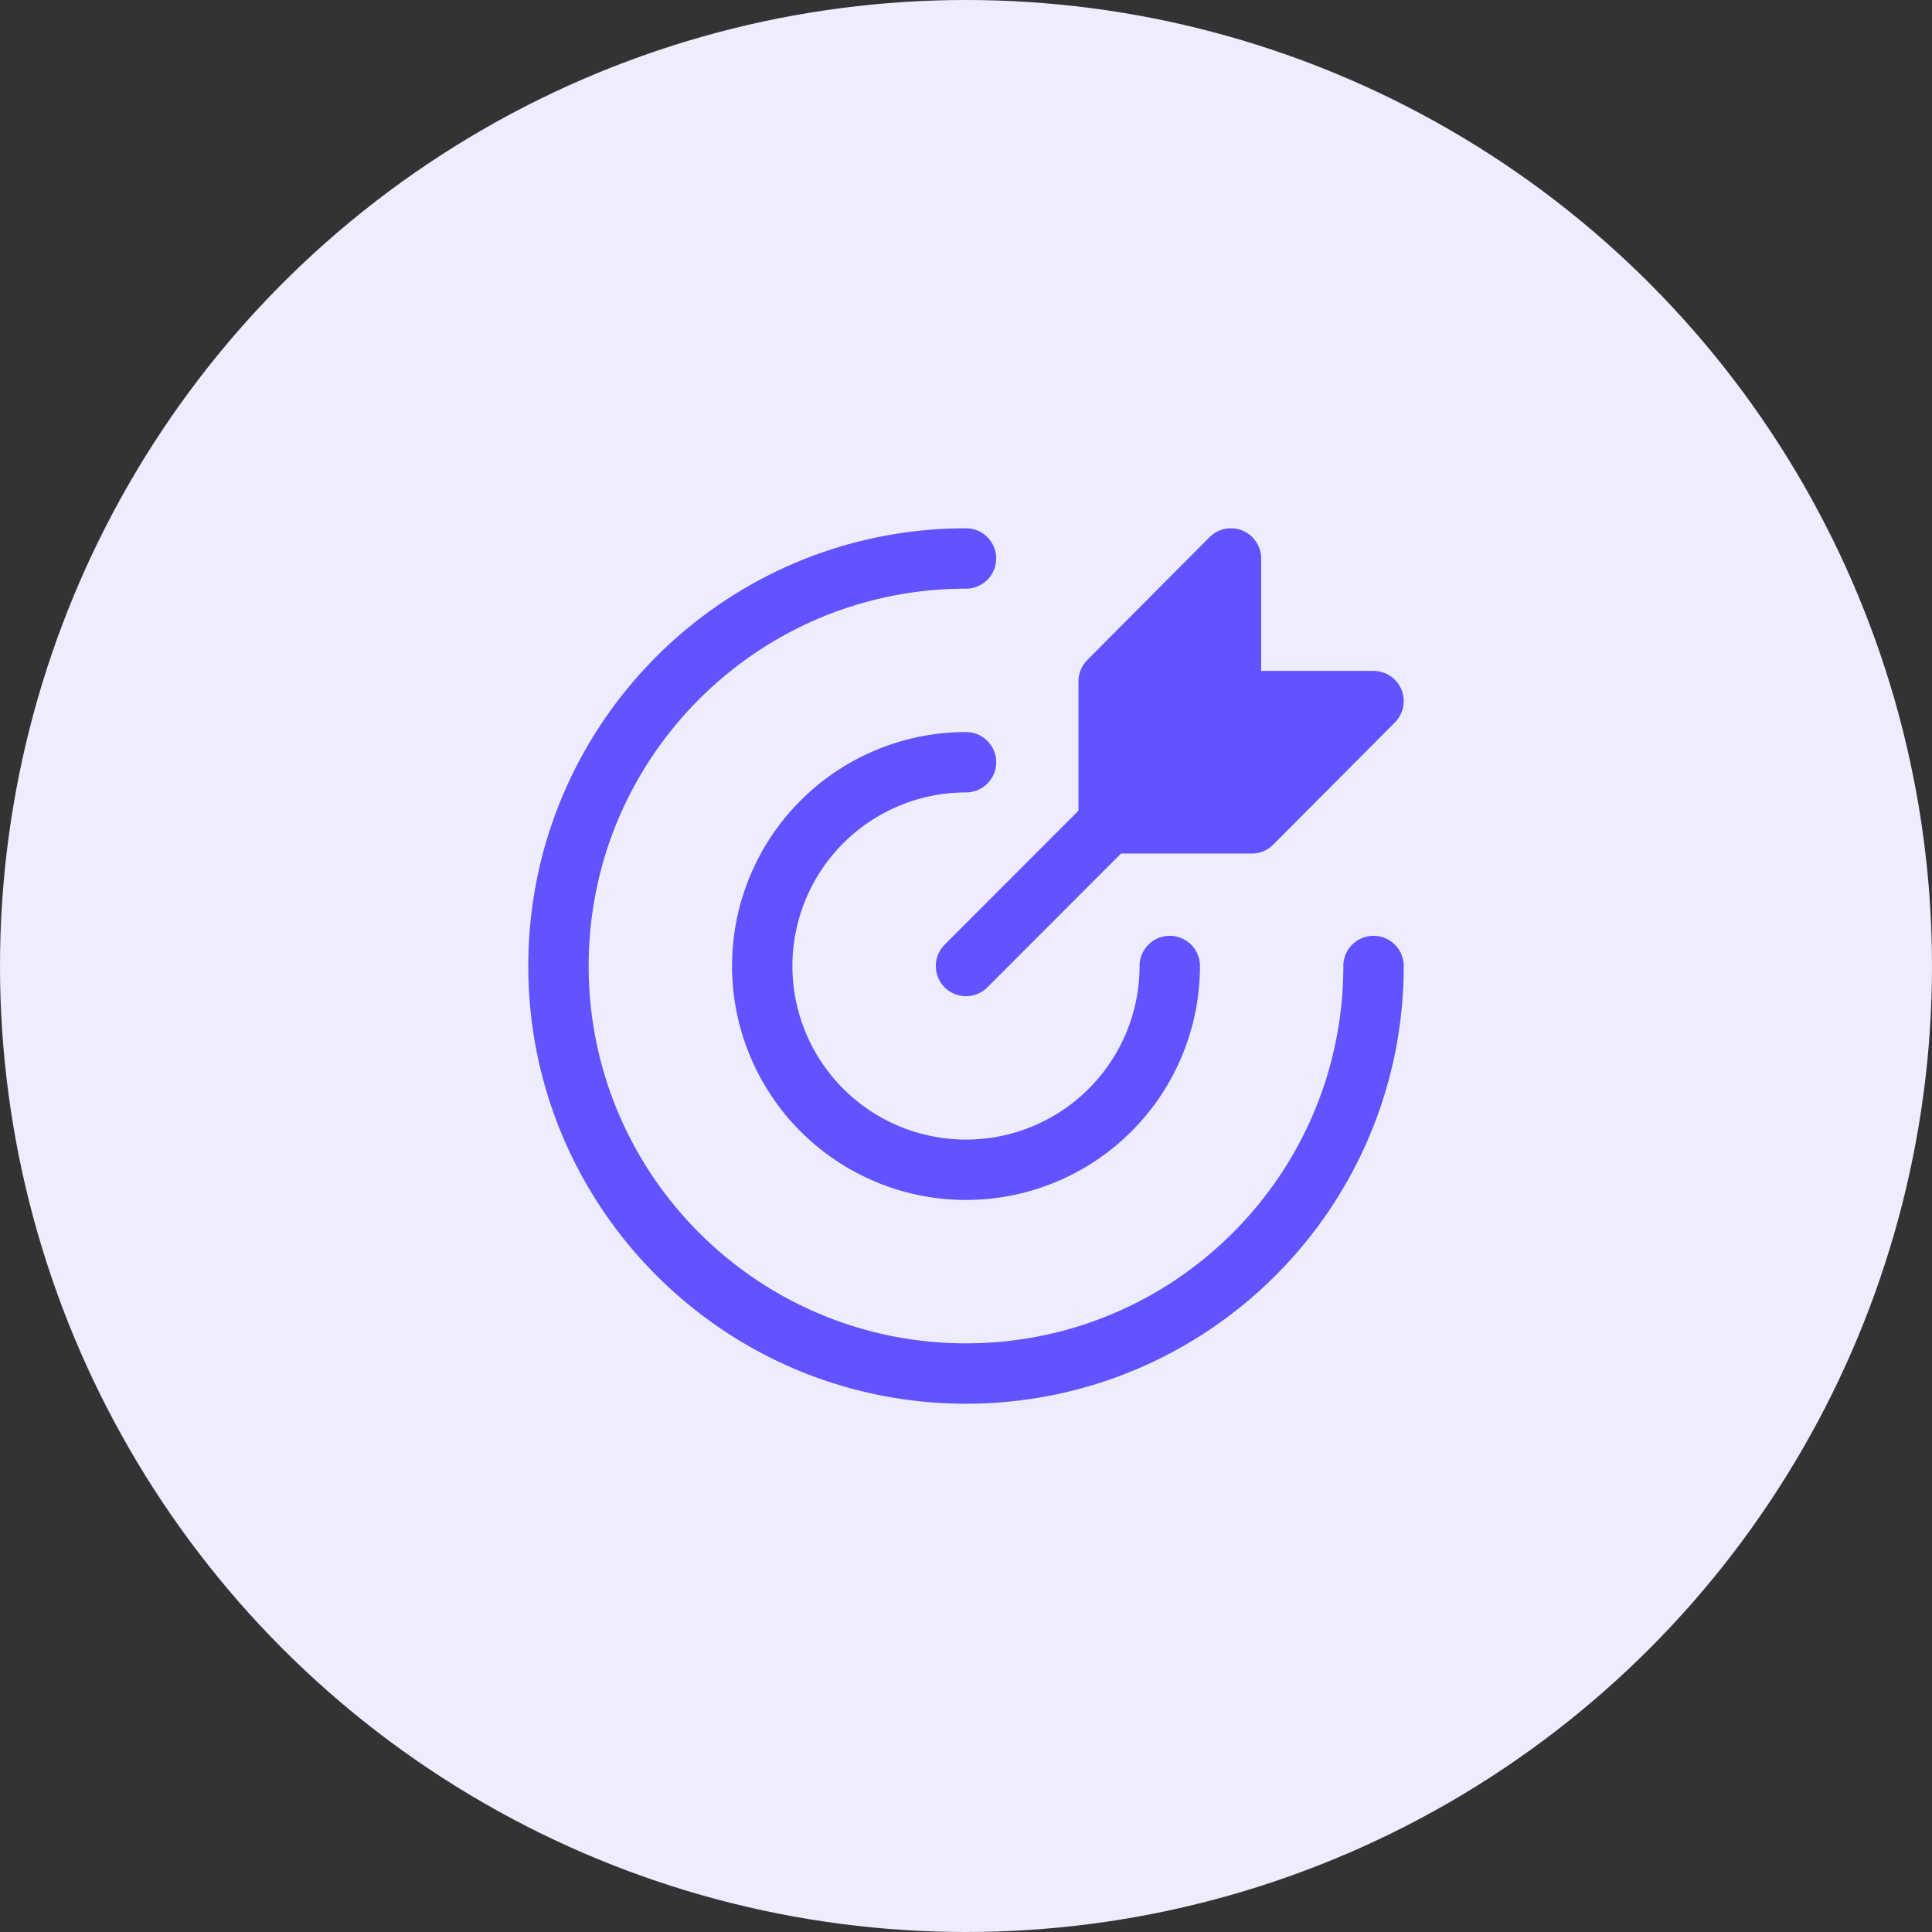
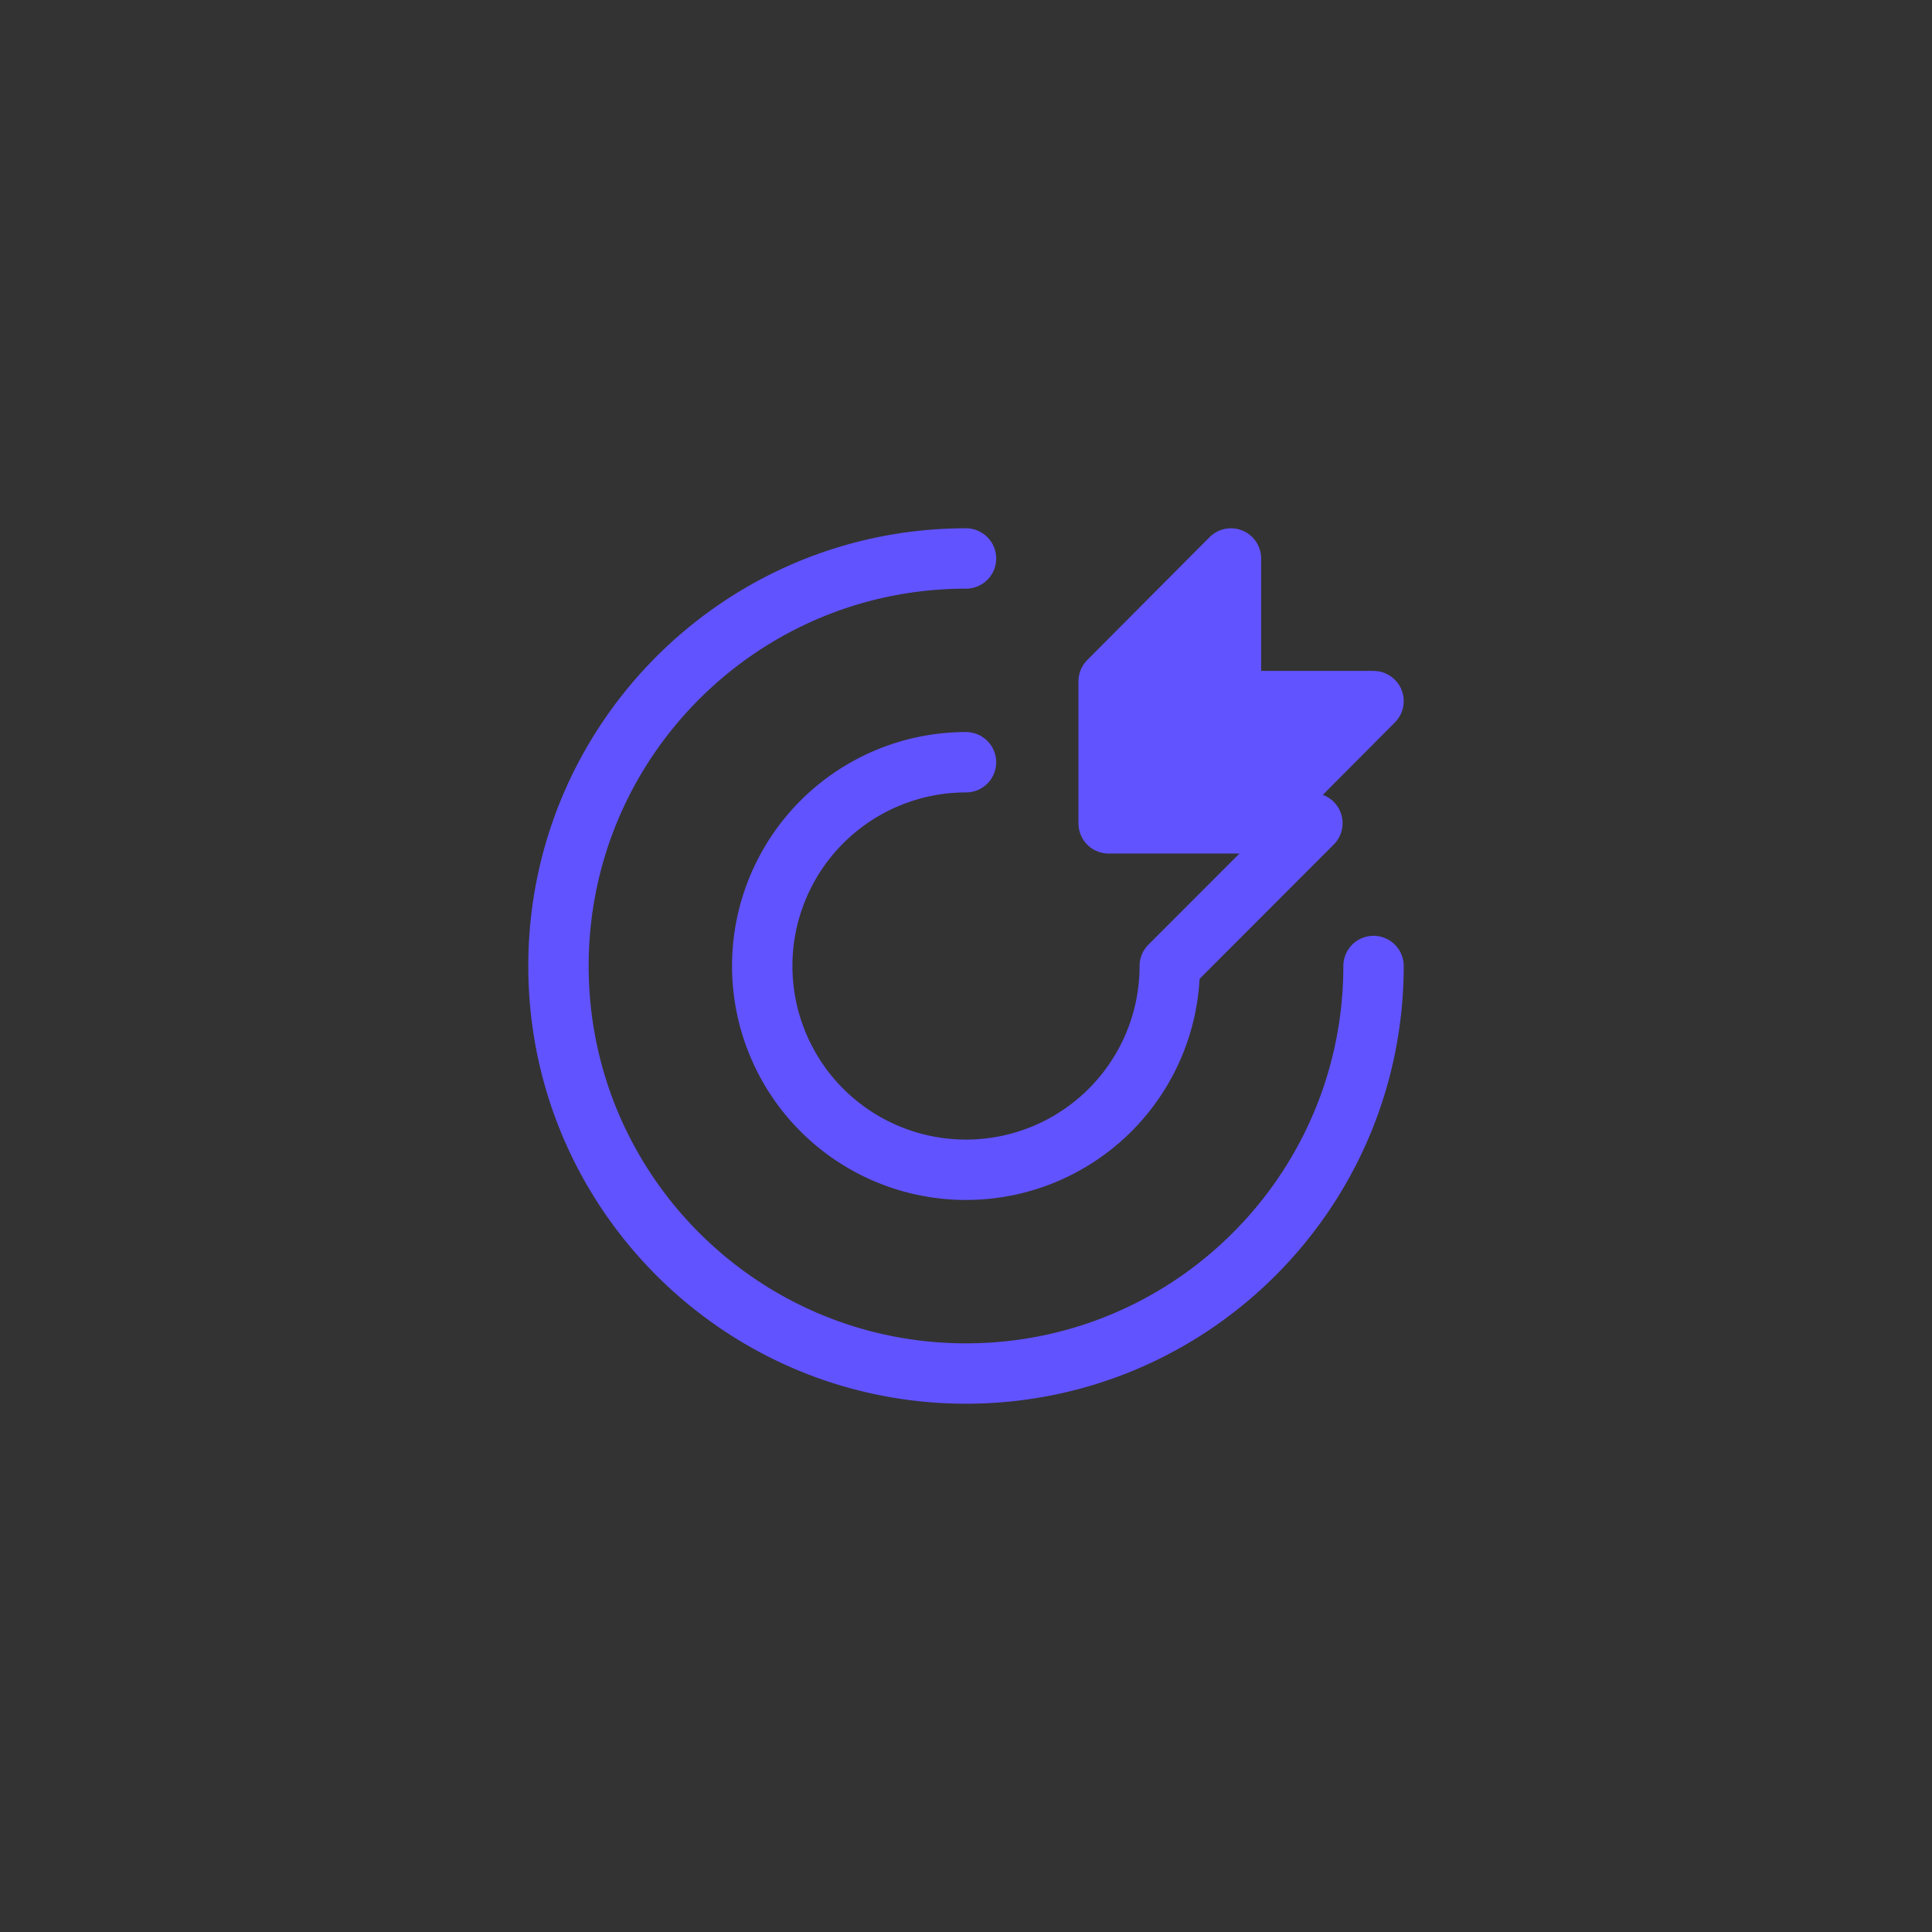
<svg xmlns="http://www.w3.org/2000/svg" width="64" height="64" fill="none">
  <rect width="100%" height="100%" fill="#333333" stroke="none" />
-   <circle cx="32" cy="32" r="32" fill="#EEECFF" />
-   <path d="M32 18.5c-7.456 0-13.5 6.044-13.5 13.5S24.544 45.5 32 45.5 45.5 39.456 45.5 32M32 25.25A6.75 6.75 0 1038.75 32M32 32l4.725-4.73" stroke="#6153FF" stroke-width="2" stroke-linecap="round" stroke-linejoin="round" />
+   <path d="M32 18.5c-7.456 0-13.5 6.044-13.5 13.5S24.544 45.5 32 45.5 45.5 39.456 45.5 32M32 25.25A6.75 6.75 0 1038.75 32l4.725-4.73" stroke="#6153FF" stroke-width="2" stroke-linecap="round" stroke-linejoin="round" />
  <path d="M36.725 22.57v4.705h4.743l4.032-4.05h-4.723V18.5l-4.052 4.07z" fill="#6153FF" stroke="#6153FF" stroke-width="2" stroke-linejoin="round" />
</svg>